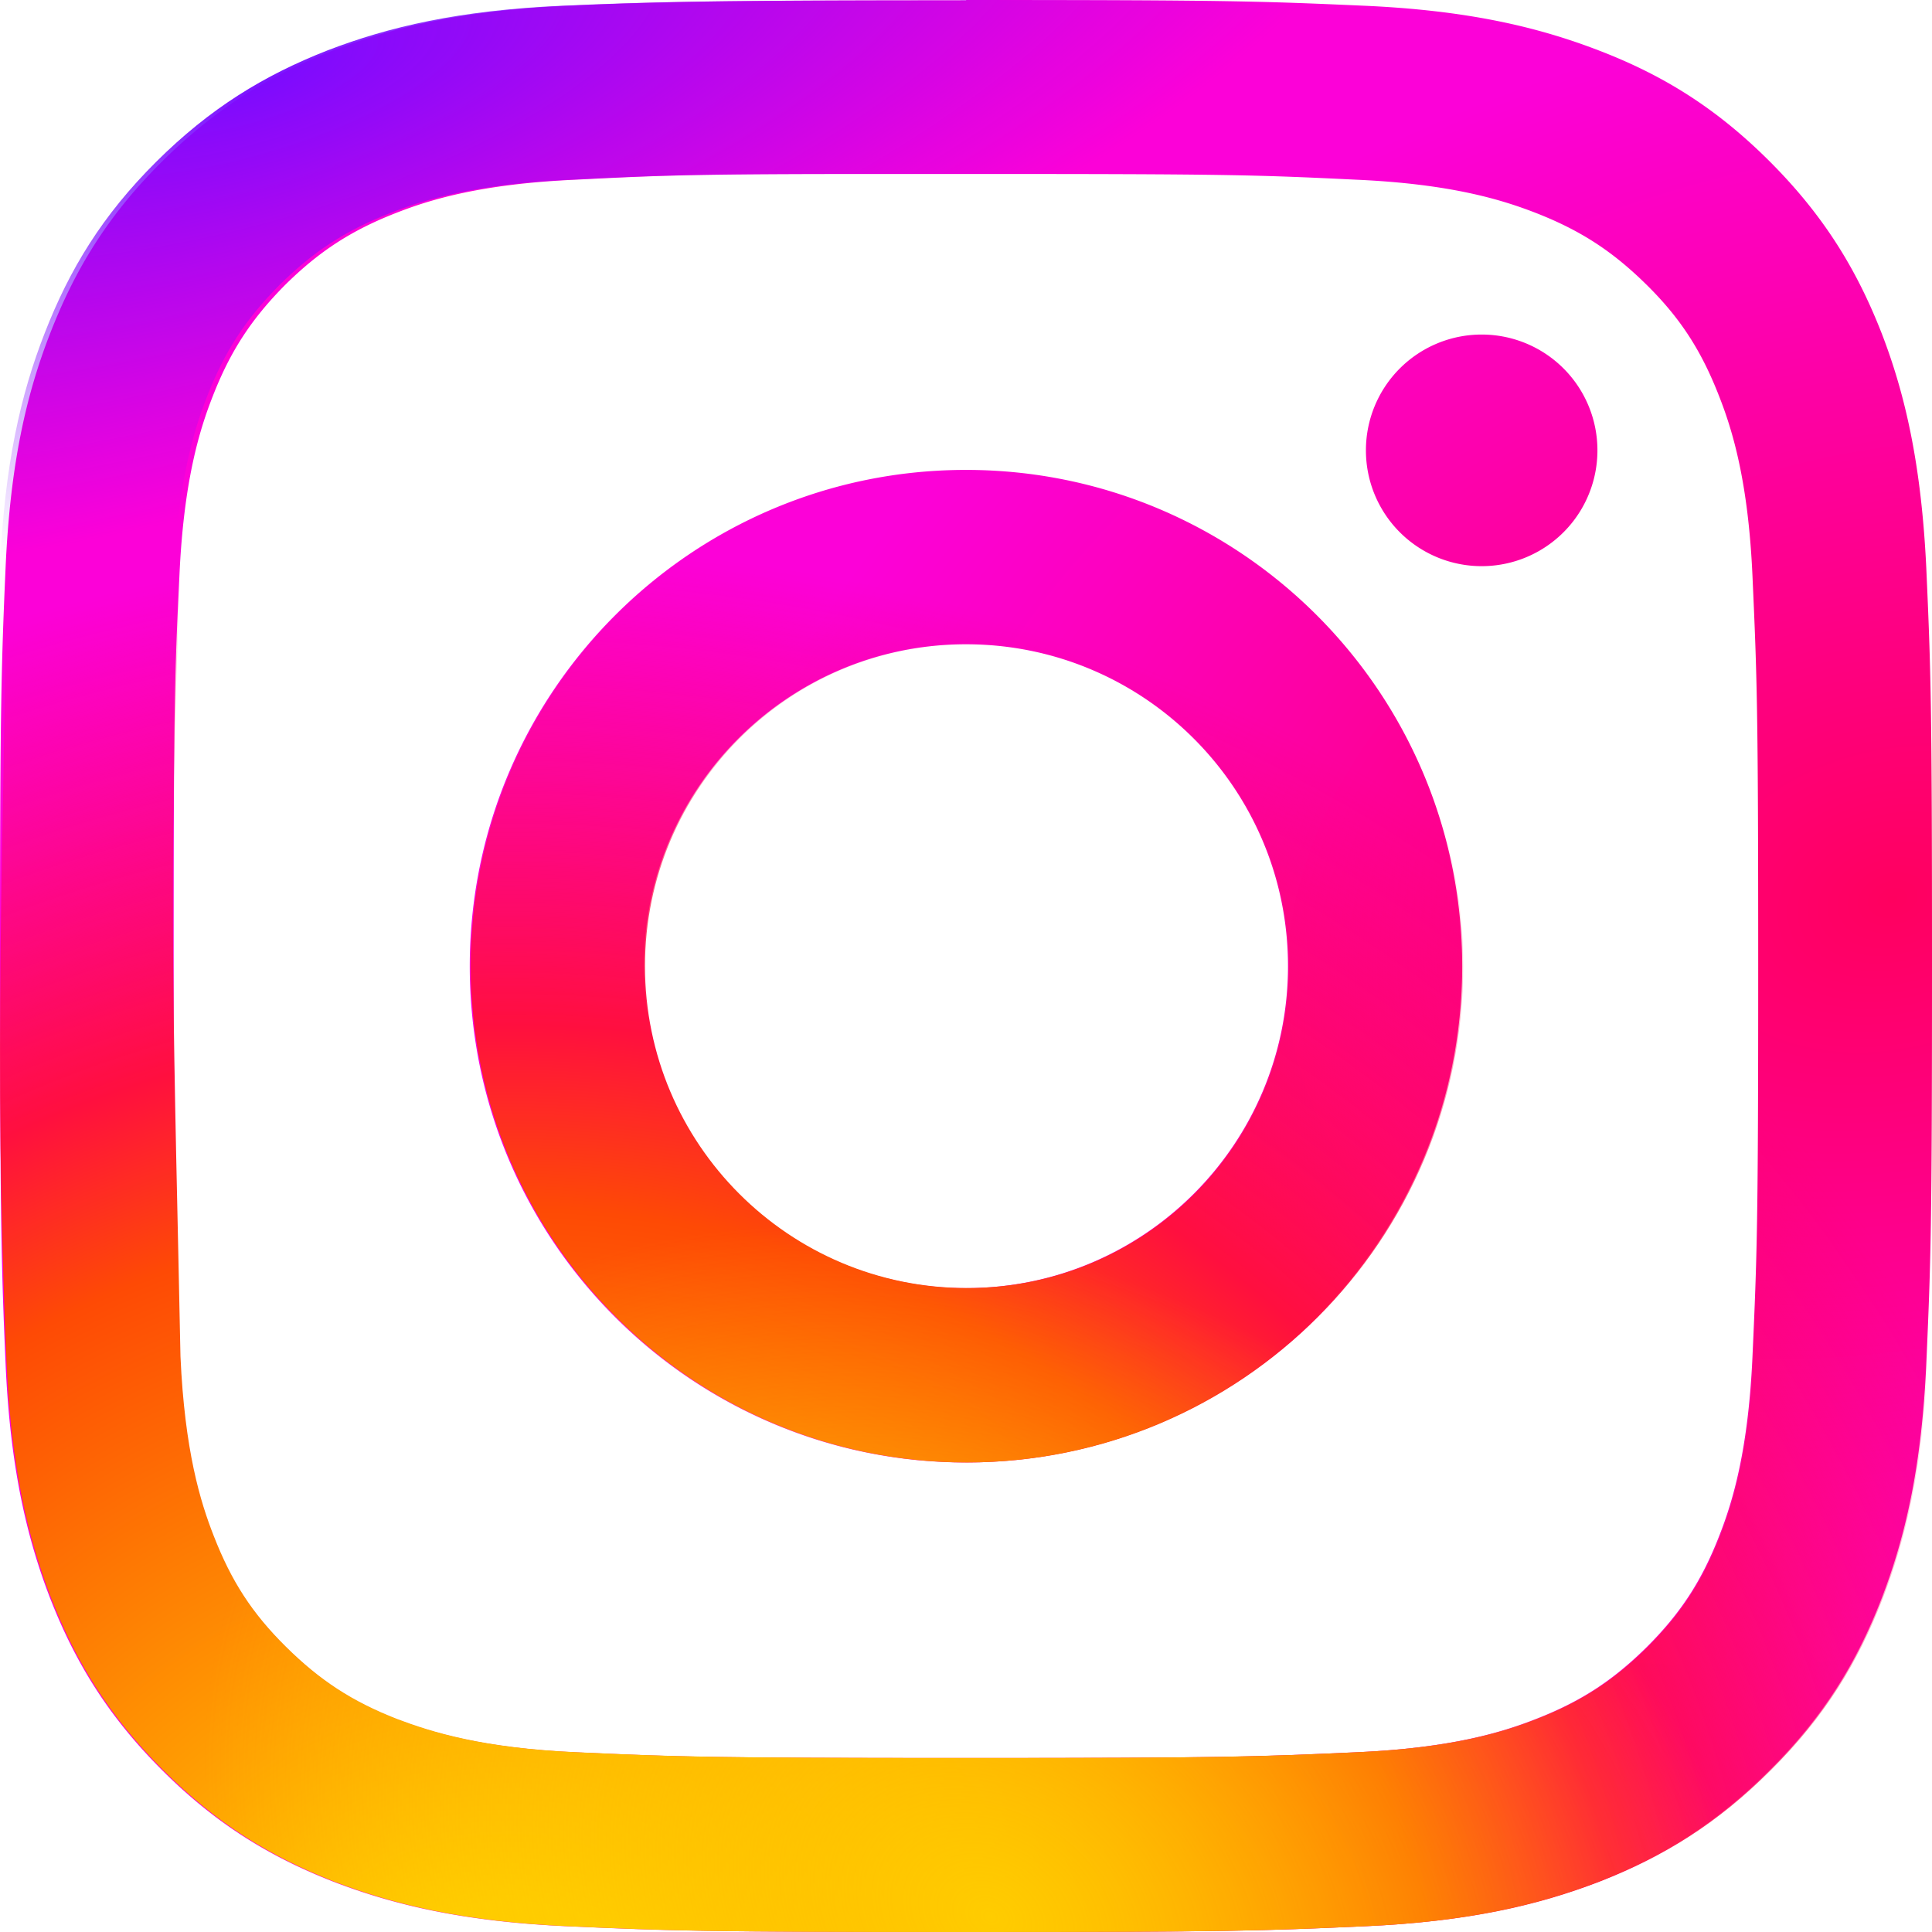
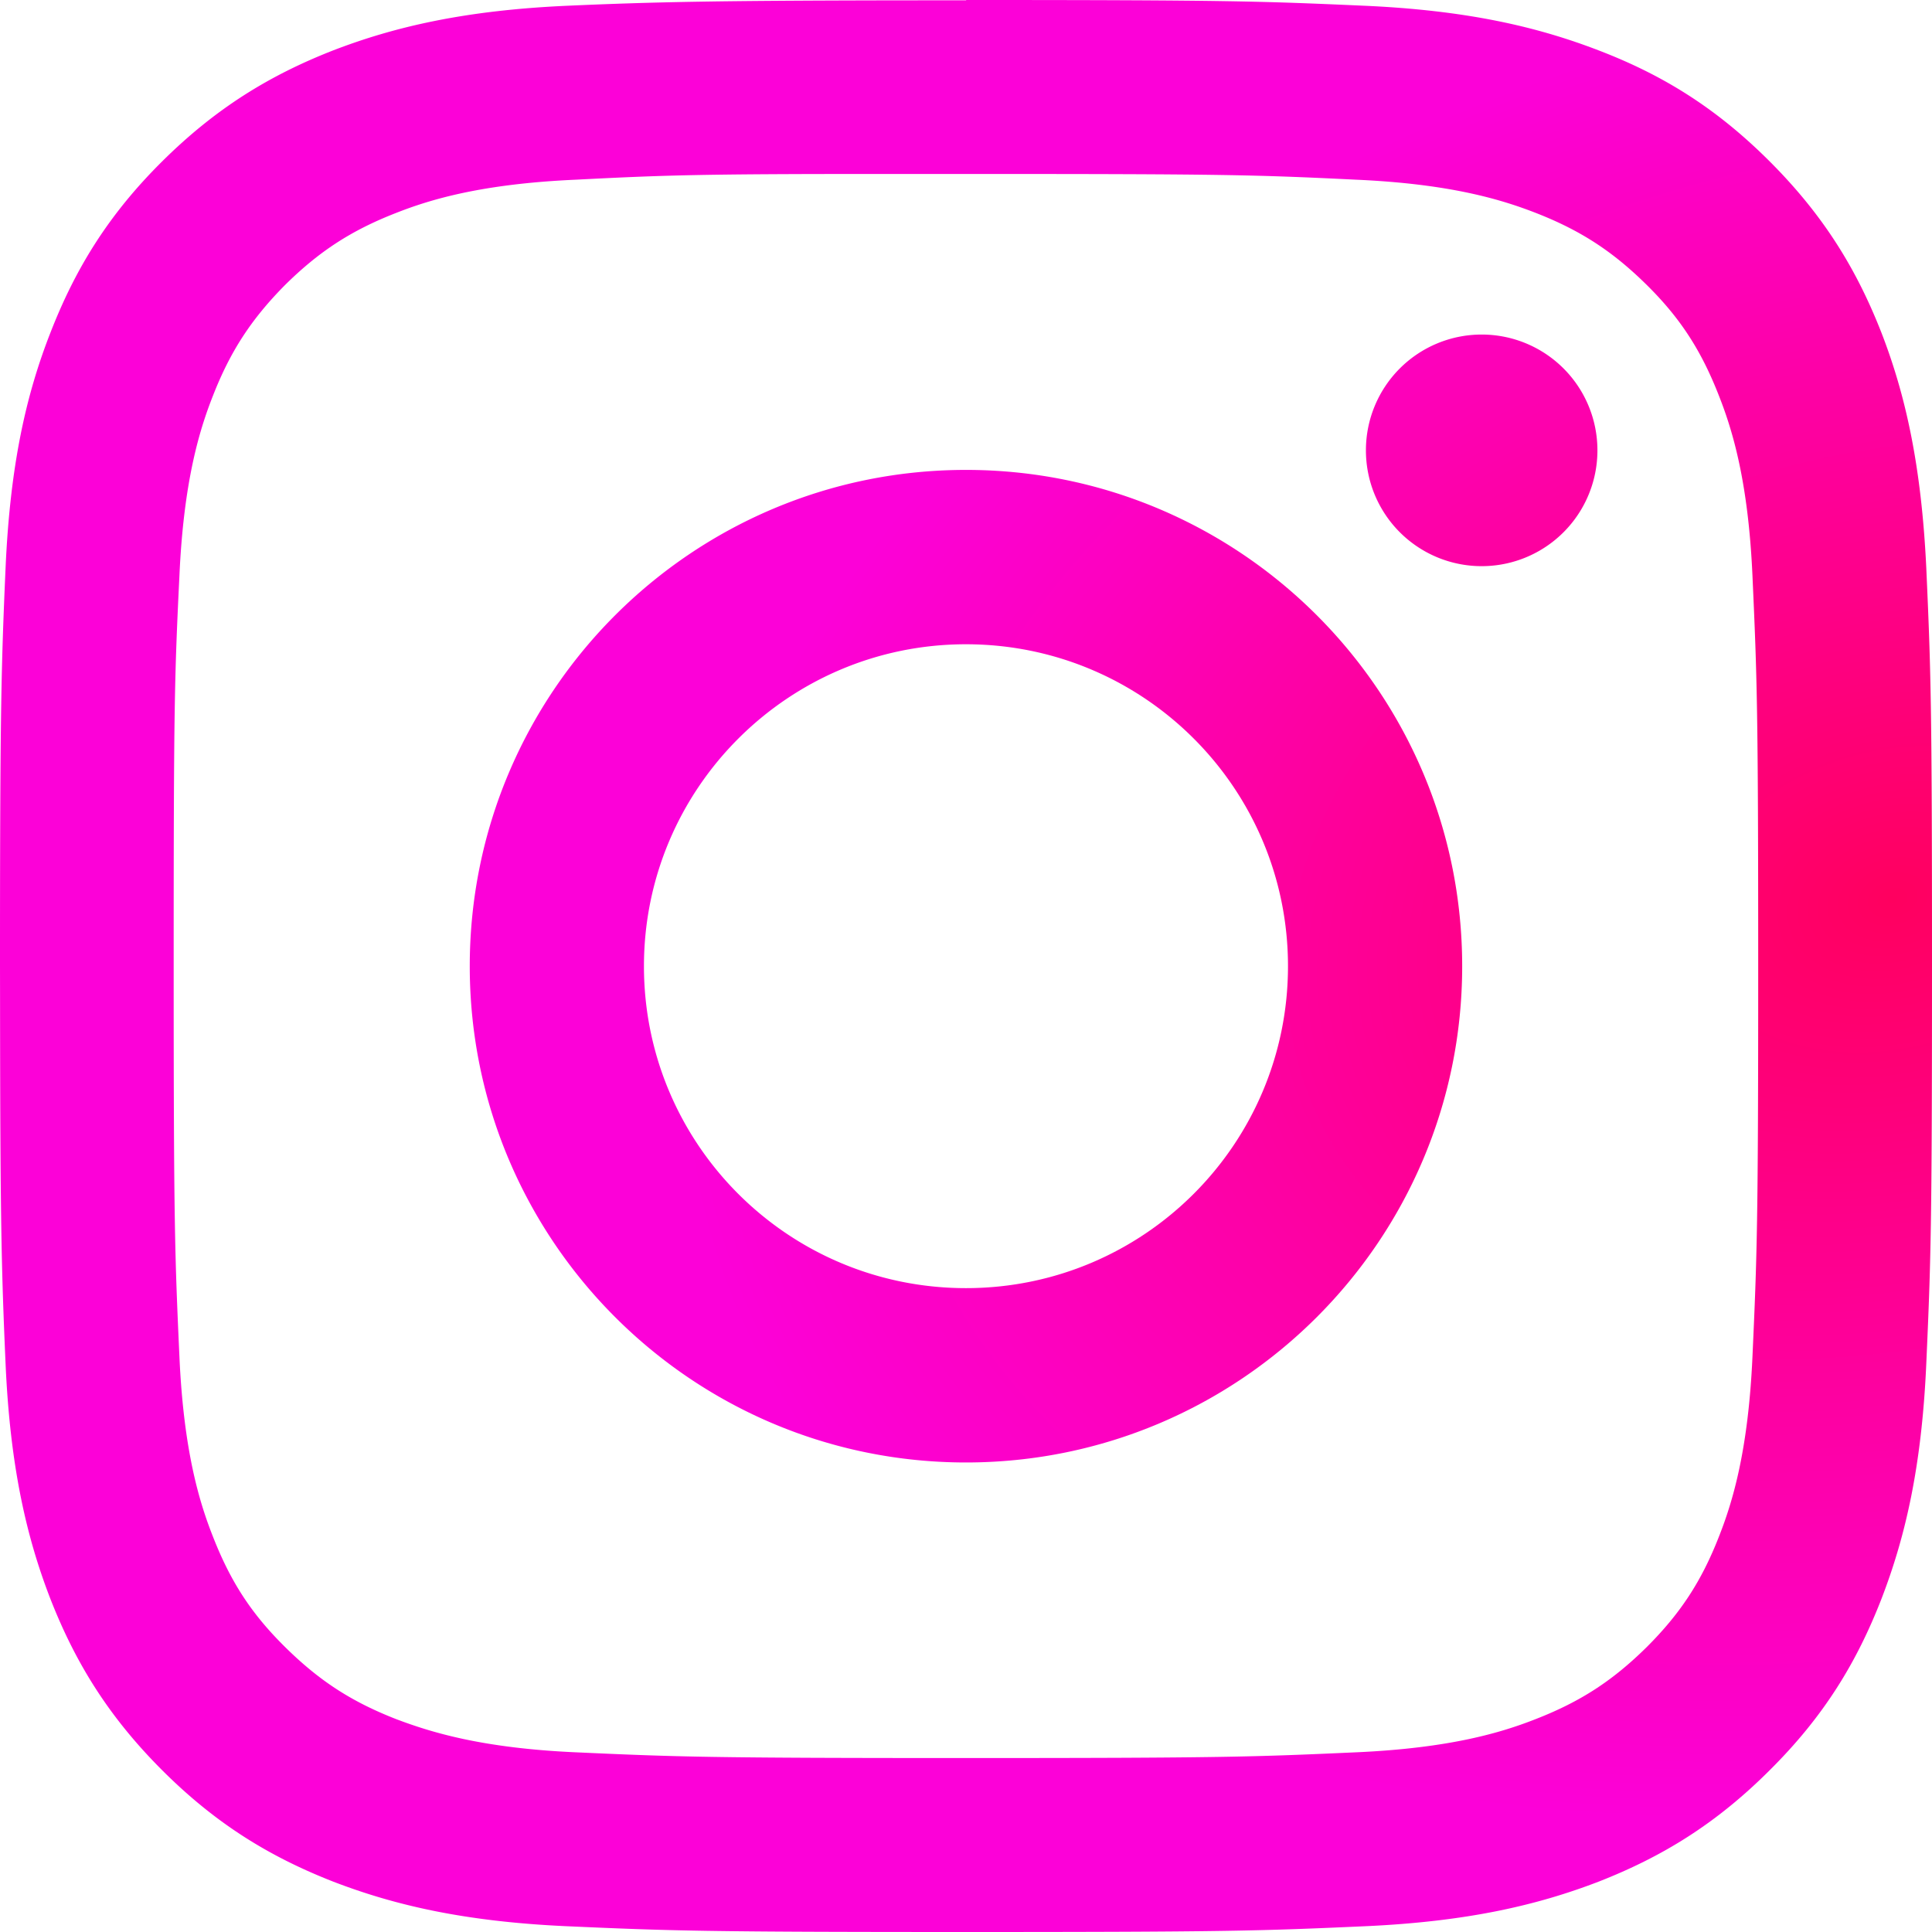
<svg xmlns="http://www.w3.org/2000/svg" xml:space="preserve" viewBox="0 0 680 680">
  <defs>
    <radialGradient id="a" cx="1270.13" cy="541.97" r="47.48" gradientTransform="matrix(-8.8 2.48 1.79 6.35 10873.12 -6274.96)" gradientUnits="userSpaceOnUse">
      <stop offset="0" stop-color="#ff005f" />
      <stop offset="1" stop-color="#fc01d8" />
    </radialGradient>
    <radialGradient id="c" cx="1091.2" cy="772.79" r="58.95" gradientTransform="rotate(120 -992.7 3554.6)scale(-3.81 4.96)" gradientUnits="userSpaceOnUse">
      <stop offset="0" stop-color="#fc0" />
      <stop offset="1" stop-color="#fc0" stop-opacity="0" />
    </radialGradient>
    <radialGradient id="b" cx="1160.06" cy="706.17" r="47.48" gradientTransform="matrix(0 -11.43 -12.13 0 8745.01 13994.49)" gradientUnits="userSpaceOnUse">
      <stop offset="0" stop-color="#fc0" />
      <stop offset=".12" stop-color="#fc0" />
      <stop offset=".57" stop-color="#fe4a05" />
      <stop offset=".69" stop-color="#ff0f3f" />
      <stop offset="1" stop-color="#fe0657" stop-opacity="0" />
    </radialGradient>
    <radialGradient id="d" cx="1232.01" cy="1049.78" r="60.84" gradientTransform="matrix(-6.8 1.91 .65 2.32 7779.96 -4761.92)" gradientUnits="userSpaceOnUse">
      <stop offset="0" stop-color="#780cff" />
      <stop offset="1" stop-color="#820bff" stop-opacity="0" />
    </radialGradient>
  </defs>
  <path fill="url(#a)" d="M340.05 0v.1c-13.94 0-16.6.03-28.67.03-58.69.12-81.03.53-111.63 1.89-36.17 1.61-60.9 7.4-82.55 15.74-22.32 8.75-41.28 20.32-60.24 39.16s-30.52 37.82-39.26 60.3C9.23 138.87 3.58 163.5 1.97 199.7.45 234 .04 250.8 0 329.76v10.14l.02 13.98c.06 74.4.46 92.72 1.95 126.28 1.61 36.2 7.4 60.96 15.73 82.5 8.74 22.33 20.3 41.3 39.26 60.28s37.92 30.55 60.24 39.3c21.64 8.34 46.38 14.13 82.55 15.74 36.28 1.61 47.9 2.02 140.13 2.02h.24c92.17 0 103.82-.4 140.09-2.02 36.16-1.61 60.9-7.4 82.55-15.74 22.32-8.75 41.28-20.32 60.23-39.3 18.96-18.84 30.52-37.81 39.26-60.29 8.34-21.66 14.12-46.3 15.73-82.5C679.6 443.84 680 432.24 680 340v-.19c0-92.13-.4-103.92-2.02-140.1-1.74-36.2-7.4-60.96-15.73-82.49-8.74-22.34-20.3-41.31-39.26-60.29s-37.78-30.54-60.23-39.16C541.1 9.42 516.37 3.63 480.2 2.02 443.79.41 432.3 0 340.05 0m-30.6 61.23h30.53c90.75 0 101.5.27 137.4 2.02 33.21 1.48 51.1 7 63.2 11.7 15.86 6.2 27.15 13.6 39.12 25.44s19.23 23.28 25.41 39.16c4.7 11.98 10.22 30.01 11.7 63.12 1.61 35.8 2.02 46.56 2.02 137.4 0 90.83-.4 101.47-2.02 137.4-1.48 33.1-7 51.14-11.7 63.11-6.18 15.88-13.58 27.19-25.41 39.03-11.97 11.84-23.26 19.24-39.12 25.43-11.97 4.71-29.99 10.23-63.2 11.71-35.9 1.62-46.65 2.02-137.4 2.02-90.76 0-101.51-.4-137.41-2.02-33.2-1.48-51.1-7.13-63.2-11.7-15.86-6.2-27.15-13.6-39.12-25.44s-19.22-23.15-25.4-39.03c-4.71-11.97-10.22-30-11.7-63.11-1.62-35.8-2.02-46.57-2.02-137.4s.27-101.47 2.02-137.4c1.48-33.1 6.99-51.14 11.7-63.12 6.18-15.88 13.57-27.18 25.4-39.16 11.97-11.84 23.26-19.24 39.13-25.43 11.96-4.71 29.98-10.23 63.19-11.71 31.46-1.61 43.56-2.02 106.89-2.02m212.03 56.52a40.73 40.73 0 0 0-40.73 40.78 40.73 40.73 0 1 0 81.48 0 40.73 40.73 0 0 0-40.75-40.78m-181.5 47.64c-96.4 0-174.65 78.19-174.65 174.68s78.25 174.67 174.65 174.67 174.65-78.18 174.65-174.67c0-96.5-78.25-174.68-174.65-174.68m0 61.37c62.65 0 113.34 50.73 113.34 113.3s-50.69 113.32-113.34 113.32-113.34-50.74-113.34-113.31 50.82-113.31 113.34-113.31" />
-   <path fill="url(#b)" d="M311.75.1C253.06.23 230.73.63 200.12 2c-36.17 1.61-60.9 7.4-82.55 15.74C95.25 26.5 76.29 38.06 57.33 56.9c-18.95 18.84-30.52 37.82-39.26 60.3-8.47 21.67-14.11 46.3-15.73 82.5-.93 95.92-4.77 171.55 0 280.44 1.62 36.2 7.4 60.97 15.74 82.5 8.73 22.34 20.3 41.31 39.25 60.29 18.96 18.97 37.92 30.55 60.24 39.3 21.64 8.34 46.38 14.12 82.55 15.74 36.28 1.61 47.9 2.02 140.13 2.02h.25c92.16 0 103.8-.4 140.08-2.02 36.17-1.62 60.9-7.4 82.55-15.75 22.32-8.74 41.28-20.32 60.24-39.3 18.95-18.83 30.52-37.8 39.26-60.28 8.33-21.67 14.11-46.3 15.73-82.5.69-97.2.43.8 0-280.45-1.75-36.2-7.4-60.96-15.73-82.5-8.74-22.33-20.3-41.3-39.26-60.28-18.96-18.97-37.78-30.55-60.24-39.16C541.5 9.4 516.75 3.61 480.58 2 399.62-.64 378.56.09 311.75.1m-1.92 61.1c56.8.05 122.76-.16 167.93 2.03 33.2 1.48 51.09 7 63.19 11.7 31.51 13.43 53.13 35.84 64.53 64.6 4.71 11.98 10.22 30.01 11.7 63.11 2.17 100.42 4.53 173.53 0 274.8-1.48 33.1-6.99 51.14-11.7 63.12-6.18 15.88-13.58 27.18-25.4 39.02-11.97 11.85-23.27 19.25-39.13 25.44-11.97 4.71-29.98 10.23-63.2 11.7-35.9 1.62-46.65 2.03-137.4 2.03s-101.51-.4-137.4-2.02c-33.22-1.48-51.1-7.13-63.2-11.71-15.86-6.2-27.16-13.6-39.12-25.44-11.97-11.84-19.23-23.14-25.41-39.02-4.71-11.98-10.22-30.01-11.7-63.12-1.97-100.24-4.87-173.76 0-274.8 1.48-33.1 6.99-51.13 11.7-63.11 6.18-15.88 13.58-27.18 25.4-39.16 11.97-11.84 23.27-19.25 39.13-25.44 11.97-4.7 29.98-10.22 63.2-11.7 31.45-1.62 43.55-2.02 106.88-2.02m30.52 104.17c-96.4 0-174.65 78.18-174.65 174.67 0 96.5 78.25 174.68 174.65 174.68S515 436.53 515 340.04s-78.25-174.67-174.65-174.67m0 61.36c62.65 0 113.34 50.74 113.34 113.31S403 453.36 340.35 453.36s-113.34-50.74-113.34-113.32 50.82-113.3 113.34-113.3" />
-   <path fill="url(#c)" d="M340.05 0v.1c-13.94 0-16.6.03-28.67.03-58.69.12-81.03.53-111.63 1.89-36.17 1.61-60.9 7.4-82.55 15.74-22.32 8.75-41.28 20.32-60.24 39.16s-30.52 37.82-39.26 60.3C9.23 138.87 3.58 163.5 1.97 199.7.45 234 .04 250.8 0 329.76v10.14l.02 13.98c.06 74.4.46 92.72 1.95 126.28 1.61 36.2 7.4 60.96 15.73 82.5 8.74 22.33 20.3 41.3 39.26 60.28s37.92 30.55 60.24 39.3c21.64 8.34 46.38 14.13 82.55 15.74 36.28 1.61 47.9 2.02 140.13 2.02h.24c92.17 0 103.82-.4 140.09-2.02 36.16-1.61 60.9-7.4 82.55-15.74 22.32-8.75 41.28-20.32 60.23-39.3 18.96-18.84 30.52-37.81 39.26-60.29 8.34-21.66 14.12-46.3 15.73-82.5C679.6 443.84 680 432.24 680 340v-.19c0-92.13-.4-103.92-2.02-140.1-1.74-36.2-7.4-60.96-15.73-82.49-8.74-22.34-20.3-41.31-39.26-60.29s-37.78-30.54-60.23-39.16c-21.65-8.34-46.39-14.13-82.55-15.74C443.79.41 432.3 0 340.05 0m-30.6 61.23h30.53c90.75 0 101.5.27 137.4 2.02 33.21 1.48 51.1 7 63.2 11.7 31.51 13.43 53.13 35.84 64.53 64.6 4.7 11.98 10.22 30.01 11.7 63.12 1.61 35.8 2.02 46.56 2.02 137.4 0 90.83-.4 101.47-2.02 137.4-1.48 33.1-7 51.14-11.7 63.11-6.18 15.88-13.58 27.19-25.41 39.03-11.97 11.84-23.26 19.24-39.12 25.43-11.97 4.71-29.99 10.23-63.2 11.71-35.9 1.62-46.65 2.02-137.4 2.02-90.76 0-101.51-.4-137.41-2.02-33.2-1.48-51.1-7.13-63.2-11.7-15.86-6.2-27.15-13.6-39.12-25.44s-19.22-23.15-25.4-39.03c-4.71-11.97-10.22-30-11.7-63.11-1.62-35.8-2.02-46.57-2.02-137.4s.27-101.47 2.02-137.4c1.48-33.1 6.99-51.14 11.7-63.12 6.18-15.88 13.57-27.18 25.4-39.16 11.97-11.84 23.26-19.24 39.13-25.43 11.96-4.71 29.98-10.23 63.19-11.71 31.46-1.61 43.56-2.02 106.89-2.02m30.53 104.16c-96.4 0-174.65 78.19-174.65 174.68s78.25 174.67 174.65 174.67 174.65-78.18 174.65-174.67c0-96.5-78.25-174.68-174.65-174.68m0 61.37c62.65 0 113.34 50.73 113.34 113.3s-50.69 113.32-113.34 113.32-113.34-50.74-113.34-113.31 50.82-113.31 113.34-113.31" />
-   <path fill="url(#d)" d="M338.08 0v.1c-13.94 0-16.6.02-28.67.03-58.69.12-81.03.53-111.63 1.89-36.17 1.61-60.9 7.4-82.56 15.74C92.91 26.51 73.95 38.08 55 56.92s-30.52 37.82-39.26 60.3C7.26 138.87 1.61 163.5 0 199.7 198.7 295 670 24.99 478.24 2.02 441.82.41 430.34 0 338.08 0m-30.6 61.23h30.53c90.75 0 101.5.27 137.4 2.02-413.92 143.05.25.21-414.23 139.42 1.47-33.1 6.99-51.14 11.7-63.12 6.18-15.88 13.57-27.18 25.4-39.16 11.97-11.84 23.26-19.24 39.13-25.43 11.96-4.71 29.98-10.23 63.19-11.71 31.46-1.61 43.56-2.02 106.89-2.02" />
</svg>